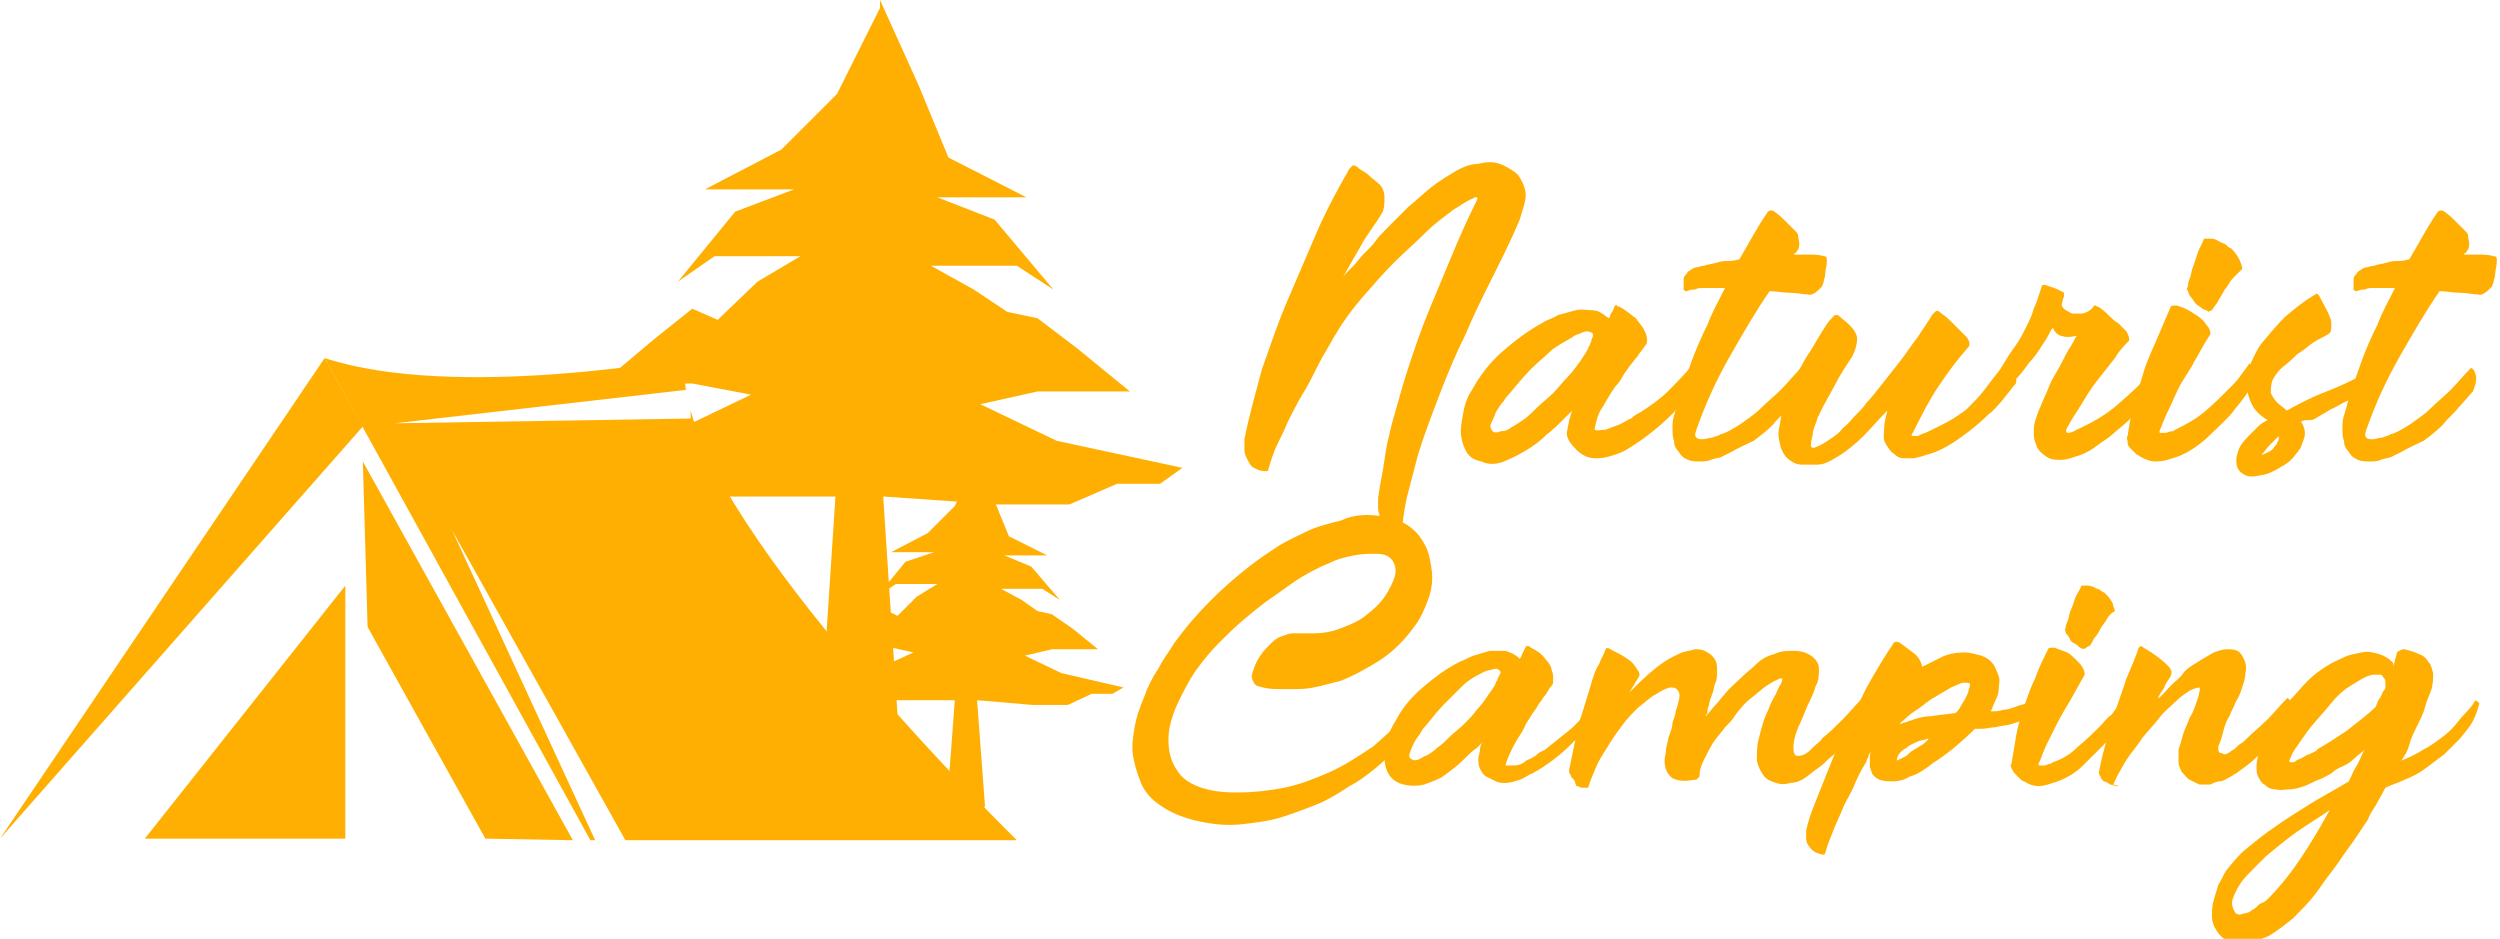
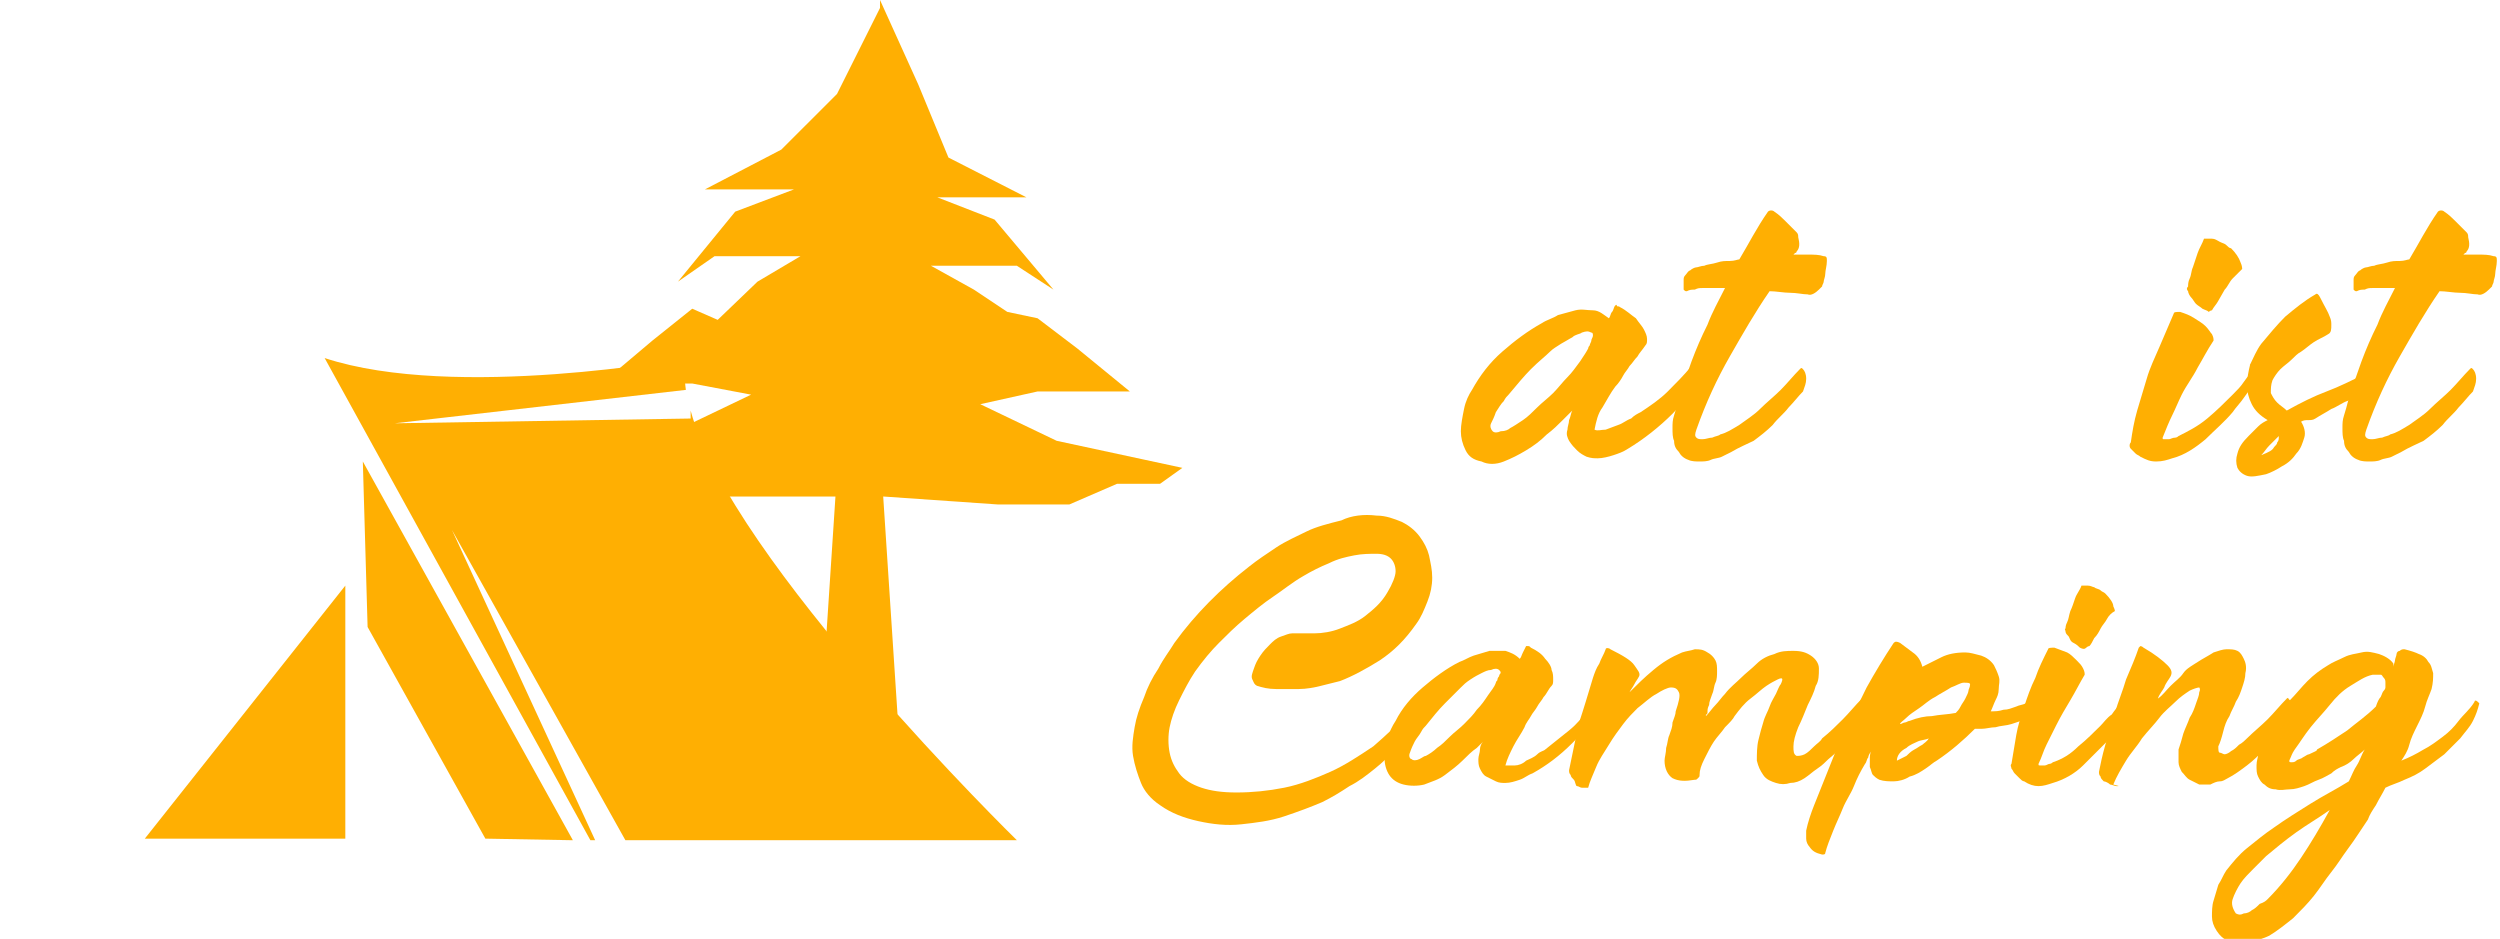
<svg xmlns="http://www.w3.org/2000/svg" version="1.1" id="Layer_1" x="0px" y="0px" width="157.1px" height="59px" viewBox="0 0 157.1 59" style="enable-background:new 0 0 157.1 59;" xml:space="preserve">
  <style type="text/css">
	.st0{fill:#FFAF02;}
</style>
  <g>
    <g>
-       <path class="st0" d="M94.5,10.4c0.4,0.2,0.7,0.4,0.9,0.6c0.2,0.3,0.3,0.5,0.4,0.8c0.1,0.3,0.1,0.6,0,1c-0.1,0.3-0.2,0.7-0.3,1    c-0.5,1.2-1.1,2.4-1.7,3.6c-0.6,1.2-1.2,2.4-1.7,3.6c-0.6,1.2-1.1,2.4-1.6,3.7c-0.5,1.3-1,2.6-1.4,3.9c-0.2,0.8-0.4,1.5-0.6,2.3    c-0.2,0.7-0.3,1.5-0.4,2.3c0,0.1-0.1,0.2-0.2,0.2c-0.3,0-0.5-0.1-0.7-0.3c-0.2-0.2-0.3-0.3-0.4-0.5c-0.1-0.2-0.2-0.4-0.2-0.7    c0-0.2,0-0.4,0-0.6c0.1-0.8,0.3-1.6,0.4-2.4s0.3-1.6,0.5-2.4c0.3-1,0.6-2.2,1-3.4c0.4-1.2,0.8-2.4,1.3-3.6s1-2.4,1.5-3.6    c0.5-1.2,1-2.3,1.5-3.3c0.1-0.2,0-0.3-0.3-0.1c-0.3,0.1-0.7,0.4-1.2,0.7c-0.5,0.4-1.1,0.8-1.7,1.4s-1.3,1.2-2,1.9    c-0.7,0.7-1.3,1.4-2,2.2c-0.6,0.7-1.2,1.5-1.6,2.2c-0.2,0.3-0.4,0.7-0.7,1.2c-0.3,0.5-0.5,0.9-0.8,1.5s-0.6,1.1-0.9,1.6    c-0.3,0.6-0.6,1.1-0.8,1.6c-0.2,0.5-0.5,1-0.7,1.5c-0.2,0.5-0.3,0.9-0.4,1.2c0,0.1,0,0.1-0.1,0.1c0,0-0.1,0-0.2,0    c-0.2,0-0.4-0.1-0.6-0.2s-0.3-0.3-0.4-0.5c-0.1-0.2-0.2-0.4-0.2-0.6s0-0.5,0-0.7c0.3-1.5,0.7-2.9,1.1-4.4c0.5-1.4,1-2.9,1.6-4.3    c0.6-1.4,1.2-2.8,1.8-4.2c0.6-1.4,1.3-2.7,2.1-4.1c0.1-0.1,0.1-0.1,0.2-0.2c0.1,0,0.2,0,0.3,0.1c0.2,0.2,0.5,0.3,0.7,0.5    s0.5,0.4,0.7,0.6c0.2,0.2,0.3,0.5,0.3,0.8s0,0.6-0.1,0.9c-0.4,0.7-0.9,1.3-1.3,2c-0.4,0.7-0.8,1.4-1.2,2.1c0.3-0.4,0.7-0.7,1-1.1    c0.3-0.4,0.7-0.7,1-1.1c0.2-0.3,0.5-0.6,0.9-1c0.4-0.4,0.8-0.8,1.2-1.2c0.5-0.4,0.9-0.8,1.4-1.2c0.5-0.4,1-0.7,1.5-1    c0.5-0.3,1-0.5,1.5-0.5C93.6,10.1,94.1,10.2,94.5,10.4z" />
      <path class="st0" d="M106.6,23.2c0.2,0.1,0.2,0.3,0.2,0.5s-0.1,0.4-0.2,0.6c-0.5,0.6-1,1.2-1.5,1.7c-0.8,0.8-1.8,1.6-2.8,2.2    c-0.3,0.2-0.6,0.3-0.9,0.4c-0.3,0.1-0.7,0.2-1,0.2c-0.2,0-0.4,0-0.7-0.1c-0.2-0.1-0.4-0.2-0.6-0.4c-0.2-0.2-0.3-0.3-0.5-0.6    c-0.1-0.2-0.2-0.4-0.1-0.7c0-0.2,0.1-0.4,0.1-0.6c0.1-0.2,0.1-0.4,0.2-0.6c-0.1,0.1-0.2,0.2-0.3,0.3c-0.1,0.1-0.2,0.2-0.3,0.3    c-0.3,0.3-0.6,0.6-1,0.9c-0.4,0.4-0.8,0.7-1.3,1c-0.5,0.3-0.9,0.5-1.4,0.7c-0.5,0.2-1,0.2-1.4,0c-0.5-0.1-0.8-0.3-1-0.7    c-0.2-0.4-0.3-0.8-0.3-1.2c0-0.4,0.1-0.9,0.2-1.4c0.1-0.5,0.3-0.9,0.5-1.2c0.5-0.9,1.1-1.7,1.9-2.4c0.8-0.7,1.6-1.3,2.5-1.8    c0.3-0.2,0.7-0.3,1-0.5c0.4-0.1,0.7-0.2,1.1-0.3c0.4-0.1,0.7,0,1.1,0s0.7,0.3,1,0.5c0.1-0.1,0.1-0.3,0.2-0.4    c0.1-0.1,0.1-0.3,0.2-0.4c0,0,0.1-0.1,0.1,0s0.1,0,0.2,0.1c0.4,0.2,0.7,0.5,1,0.7c0.2,0.3,0.4,0.5,0.5,0.7    c0.1,0.2,0.2,0.4,0.2,0.6s0,0.3-0.1,0.4c-0.2,0.3-0.4,0.5-0.5,0.7c-0.2,0.2-0.3,0.4-0.5,0.6c-0.1,0.2-0.3,0.4-0.4,0.6    c-0.1,0.2-0.3,0.5-0.5,0.7c-0.3,0.4-0.5,0.8-0.8,1.3c-0.3,0.4-0.4,0.9-0.5,1.4c0.2,0.1,0.4,0,0.7,0c0.3-0.1,0.5-0.2,0.8-0.3    c0.3-0.1,0.5-0.3,0.8-0.4c0.2-0.2,0.4-0.3,0.6-0.4c0.6-0.4,1.2-0.8,1.7-1.3s1-1,1.5-1.6C106.4,23.1,106.5,23.1,106.6,23.2z     M94.9,26.9c0.2-0.1,0.5-0.3,0.8-0.5c0.3-0.2,0.6-0.5,0.9-0.8c0.3-0.3,0.7-0.6,1-0.9s0.6-0.7,0.9-1c0.3-0.3,0.5-0.6,0.8-1    c0.2-0.3,0.4-0.6,0.5-0.8c0-0.1,0.1-0.2,0.1-0.2c0-0.1,0.1-0.2,0.1-0.3c0-0.1,0.1-0.2,0.1-0.3c0-0.1,0-0.2-0.1-0.2    c-0.2-0.1-0.3-0.1-0.6,0C99.3,21,99,21,98.8,21.2c-0.2,0.1-0.5,0.3-0.7,0.4c-0.3,0.2-0.5,0.3-0.7,0.5c-0.3,0.3-0.7,0.6-1.2,1.1    c-0.4,0.4-0.9,1-1.4,1.6c-0.1,0.1-0.2,0.2-0.3,0.4c-0.2,0.2-0.3,0.4-0.5,0.7c-0.1,0.3-0.2,0.5-0.3,0.7s0,0.4,0.1,0.5    c0.1,0.1,0.3,0.1,0.5,0C94.6,27.1,94.8,27,94.9,26.9z" />
      <path class="st0" d="M108.8,28.4c-0.2,0.1-0.4,0.2-0.6,0.3s-0.5,0.1-0.7,0.2s-0.5,0.1-0.7,0.1s-0.5,0-0.7-0.1    c-0.3-0.1-0.5-0.3-0.6-0.5c-0.2-0.2-0.3-0.4-0.3-0.7c-0.1-0.2-0.1-0.5-0.1-0.8c0-0.3,0-0.5,0.1-0.8c0.2-0.6,0.3-1.2,0.5-1.7    c0.2-0.6,0.4-1.1,0.6-1.7c0.3-0.8,0.6-1.5,1-2.3c0.3-0.8,0.7-1.5,1.1-2.3c-0.3,0-0.5,0-0.8,0c-0.2,0-0.4,0-0.6,0    c-0.2,0-0.3,0-0.5,0.1c-0.2,0-0.3,0-0.5,0.1c-0.1,0-0.1,0-0.2-0.1c0-0.1,0-0.2,0-0.3s0-0.2,0-0.3c0-0.1,0-0.2,0.1-0.3    c0.1-0.1,0.2-0.3,0.3-0.3c0.1-0.1,0.3-0.2,0.4-0.2c0.1,0,0.3-0.1,0.5-0.1c0.2-0.1,0.5-0.1,0.8-0.2s0.5-0.1,0.8-0.1    c0.3,0,0.5-0.1,0.6-0.1c0.6-1,1.1-2,1.8-3c0.1-0.1,0.3-0.1,0.4,0c0.3,0.2,0.5,0.4,0.7,0.6c0.2,0.2,0.3,0.3,0.4,0.4    s0.2,0.2,0.3,0.3c0.1,0.1,0.1,0.2,0.1,0.3c0.1,0.4,0.1,0.7-0.1,0.9c0,0.1-0.1,0.1-0.1,0.1c0,0-0.1,0.1-0.1,0.1c0.3,0,0.6,0,0.9,0    c0.4,0,0.7,0,1,0.1c0.2,0,0.2,0.1,0.2,0.3c0,0.3-0.1,0.6-0.1,0.8c0,0.2-0.1,0.4-0.1,0.5c0,0.1-0.1,0.2-0.1,0.3    c-0.1,0.1-0.1,0.1-0.2,0.2c-0.2,0.2-0.5,0.4-0.7,0.3c-0.3,0-0.7-0.1-1.1-0.1s-0.9-0.1-1.3-0.1c-0.9,1.3-1.7,2.7-2.5,4.1    c-0.8,1.4-1.5,2.9-2.1,4.6c-0.1,0.3-0.1,0.4,0,0.5c0.1,0.1,0.2,0.1,0.4,0.1c0.2,0,0.4-0.1,0.6-0.1c0.2-0.1,0.4-0.1,0.5-0.2    c0.4-0.1,0.7-0.3,1.2-0.6c0.4-0.3,0.9-0.6,1.3-1c0.4-0.4,0.9-0.8,1.3-1.2c0.4-0.4,0.8-0.9,1.2-1.3c0.1-0.1,0.1-0.1,0.2,0    c0.1,0.1,0.2,0.3,0.2,0.6c0,0.3-0.1,0.5-0.2,0.8c-0.3,0.3-0.6,0.7-0.9,1c-0.3,0.4-0.7,0.7-1,1.1c-0.4,0.4-0.8,0.7-1.2,1    C109.8,27.9,109.3,28.1,108.8,28.4z" />
-       <path class="st0" d="M118.6,25.8c-0.5,0.5-1,1.1-1.5,1.6c-0.5,0.5-1.1,1-1.8,1.4c-0.2,0.1-0.3,0.2-0.6,0.3    c-0.2,0.1-0.5,0.1-0.7,0.1c-0.3,0-0.5,0-0.8,0c-0.2,0-0.5-0.1-0.6-0.2c-0.4-0.2-0.6-0.6-0.7-0.9c-0.1-0.4-0.2-0.8-0.1-1.2    c0.1-0.4,0.1-0.9,0.3-1.3c0.1-0.5,0.3-0.9,0.5-1.4s0.4-0.9,0.6-1.2c0.2-0.4,0.4-0.7,0.6-1c0.2-0.3,0.4-0.7,0.6-1    c0.2-0.3,0.4-0.7,0.7-1c0.1-0.1,0.1-0.1,0.2-0.2c0.1,0,0.2,0,0.2,0l0.7,0.6c0.3,0.3,0.5,0.6,0.5,0.9s-0.1,0.7-0.3,1.1    c-0.4,0.6-0.8,1.2-1.1,1.8s-0.7,1.2-1,1.9c-0.1,0.1-0.1,0.3-0.2,0.5c-0.1,0.3-0.2,0.5-0.2,0.8c-0.1,0.3-0.1,0.5-0.1,0.6    s0.1,0.2,0.3,0.1c0.3-0.1,0.6-0.3,0.9-0.5c0.3-0.2,0.6-0.4,0.8-0.7c0.3-0.2,0.5-0.5,0.8-0.8s0.5-0.5,0.7-0.8    c0.3-0.3,0.6-0.7,1-1.2c0.4-0.5,0.7-0.9,1.1-1.4c0.4-0.5,0.7-1,1.1-1.5c0.3-0.5,0.7-1,0.9-1.4l0.2-0.2c0.1-0.1,0.2-0.1,0.4,0.1    c0.3,0.2,0.5,0.4,0.7,0.6s0.3,0.3,0.4,0.4c0.1,0.1,0.2,0.2,0.3,0.3s0.1,0.1,0.2,0.2c0.2,0.3,0.2,0.5,0.1,0.6    c-0.7,0.8-1.3,1.6-1.9,2.5c-0.6,0.9-1.1,1.9-1.6,2.9c-0.1,0.1-0.1,0.2,0,0.2c0.1,0,0.1,0,0.2,0c0.1,0,0.2,0,0.3-0.1    c0.1,0,0.2-0.1,0.3-0.1c0.6-0.3,1.3-0.6,1.9-1c0.6-0.4,1.2-0.8,1.8-1.4c0.3-0.2,0.5-0.5,0.8-0.8c0.3-0.3,0.5-0.5,0.7-0.8    c0,0,0.1,0,0.2,0c0.2,0.1,0.3,0.3,0.3,0.5c0,0.1,0,0.2,0,0.3c0,0.1-0.1,0.2-0.2,0.3c-0.2,0.3-0.5,0.6-0.7,0.9    c-0.3,0.3-0.5,0.6-0.8,0.8c-0.5,0.5-1.1,1-1.8,1.5c-0.7,0.5-1.4,0.9-2.2,1.1c-0.2,0.1-0.4,0.1-0.7,0.2c-0.2,0-0.5,0-0.7,0    c-0.2,0-0.4-0.1-0.6-0.3c-0.2-0.1-0.3-0.3-0.5-0.6s-0.1-0.6-0.1-1C118.4,26.6,118.5,26.2,118.6,25.8z" />
-       <path class="st0" d="M130.5,21.1c-0.4,0.1-0.7,0.1-1,0c-0.3-0.1-0.4-0.3-0.5-0.5c-0.1,0.1-0.2,0.3-0.3,0.5    c-0.1,0.2-0.3,0.5-0.5,0.8c-0.2,0.3-0.4,0.6-0.7,0.9c-0.2,0.3-0.5,0.7-0.8,1c-0.4,0.5-0.8,1.1-1.3,1.6c-0.5,0.5-1,1-1.5,1.4    c0,0.1-0.1,0-0.2-0.1c0,0-0.1-0.1-0.1-0.2c0-0.1-0.1-0.2-0.1-0.3c0-0.1,0-0.2,0-0.3c0-0.1,0.1-0.2,0.2-0.3c0.3-0.3,0.7-0.7,1-1.1    s0.6-0.8,1-1.3c0.3-0.5,0.6-1,0.9-1.4c0.3-0.4,0.5-0.8,0.7-1.2s0.4-0.8,0.5-1.2c0.2-0.4,0.3-0.8,0.5-1.4c0-0.1,0.1-0.1,0.2-0.1    l0.6,0.2c0.2,0.1,0.3,0.1,0.4,0.2c0.1,0,0.2,0.1,0.2,0.1c0,0.1,0,0.1,0,0.2c0,0.1-0.1,0.2-0.1,0.4c-0.1,0.2,0,0.3,0.1,0.4    c0.1,0.1,0.3,0.2,0.5,0.3c0.2,0,0.4,0,0.7,0c0.3-0.1,0.5-0.2,0.7-0.5c0,0,0.1,0,0.1,0s0.1,0.1,0.2,0.1c0.3,0.2,0.5,0.4,0.7,0.6    c0.2,0.2,0.3,0.3,0.5,0.4c0.1,0.1,0.2,0.2,0.3,0.3c0.1,0.1,0.1,0.1,0.2,0.2c0.2,0.3,0.2,0.5,0.2,0.6c-0.3,0.3-0.6,0.6-0.9,1.1    c-0.4,0.5-0.7,0.9-1.1,1.4c-0.4,0.5-0.7,1-1,1.5c-0.3,0.5-0.6,0.9-0.8,1.3c-0.2,0.3-0.2,0.4-0.1,0.5c0.1,0,0.3,0,0.6-0.2    c0.9-0.4,1.8-0.9,2.6-1.6c0.8-0.7,1.6-1.4,2.3-2.3c0,0,0.1,0,0.1,0c0.2,0.1,0.3,0.3,0.3,0.5s0,0.5-0.2,0.7    c-0.4,0.6-0.9,1.2-1.4,1.7c-0.5,0.5-1.1,1-1.7,1.5c-0.3,0.2-0.6,0.4-1,0.7c-0.3,0.2-0.7,0.4-1.1,0.5c-0.3,0.1-0.6,0.2-0.9,0.2    c-0.3,0-0.6,0-0.9-0.2c-0.3-0.2-0.5-0.4-0.6-0.6c-0.1-0.3-0.2-0.5-0.2-0.8c0-0.3,0-0.6,0.1-0.9c0.1-0.3,0.2-0.6,0.3-0.8    c0.2-0.5,0.4-0.9,0.6-1.4c0.2-0.5,0.5-0.9,0.7-1.3c0.2-0.4,0.4-0.8,0.6-1.1S130.4,21.2,130.5,21.1z" />
-       <path class="st0" d="M141.4,22.9c0.2,0.1,0.3,0.3,0.4,0.5c0,0.2,0,0.4-0.1,0.6c-0.2,0.3-0.4,0.6-0.7,1c-0.2,0.3-0.5,0.6-0.7,0.9    c-0.5,0.6-1.1,1.1-1.7,1.7c-0.6,0.5-1.3,1-2.1,1.2c-0.3,0.1-0.6,0.2-1,0.2s-0.6-0.1-1-0.3c-0.1-0.1-0.2-0.1-0.3-0.2    c-0.1-0.1-0.2-0.2-0.3-0.3c-0.1-0.1-0.2-0.2-0.2-0.4s-0.1-0.3,0-0.4c0.1-0.7,0.2-1.3,0.4-2c0.2-0.7,0.4-1.3,0.6-2s0.5-1.3,0.8-2    c0.3-0.7,0.6-1.4,0.9-2.1c0-0.1,0.2-0.1,0.4-0.1c0.3,0.1,0.6,0.2,0.9,0.4c0.3,0.2,0.5,0.3,0.7,0.5c0.2,0.2,0.3,0.4,0.4,0.5    c0.1,0.2,0.1,0.3,0.1,0.4c-0.4,0.6-0.7,1.2-1,1.7c-0.3,0.6-0.7,1.1-1,1.7c-0.2,0.4-0.4,0.9-0.6,1.3c-0.2,0.4-0.4,0.9-0.6,1.4    c0,0.1,0,0.1,0.1,0.1s0.2,0,0.3,0c0.1,0,0.2-0.1,0.4-0.1c0.1,0,0.2-0.1,0.2-0.1c0.6-0.3,1.2-0.6,1.8-1.1c0.6-0.5,1.1-1,1.6-1.5    c0.3-0.3,0.5-0.5,0.7-0.8c0.2-0.3,0.5-0.6,0.6-0.9C141.3,22.9,141.4,22.9,141.4,22.9z M138.4,19.4c-0.1-0.1-0.3-0.2-0.4-0.3    s-0.2-0.3-0.3-0.4c-0.1-0.1-0.2-0.3-0.2-0.4c-0.1-0.1-0.1-0.2,0-0.3c0-0.1,0-0.3,0.1-0.5c0.1-0.2,0.1-0.5,0.2-0.7    c0.1-0.3,0.2-0.6,0.3-0.9c0.1-0.3,0.3-0.6,0.4-0.9c0.1,0,0.3,0,0.5,0c0.2,0,0.3,0.1,0.5,0.2c0.2,0.1,0.3,0.1,0.4,0.2    c0.1,0.1,0.2,0.2,0.3,0.2c0.3,0.3,0.5,0.6,0.6,0.9c0.1,0.2,0.1,0.4,0.1,0.4c-0.2,0.2-0.4,0.4-0.6,0.6s-0.3,0.5-0.5,0.7    c-0.1,0.2-0.3,0.5-0.4,0.7s-0.3,0.4-0.4,0.6c0,0-0.1,0-0.2,0.1C138.7,19.5,138.6,19.5,138.4,19.4z" />
+       <path class="st0" d="M141.4,22.9c0.2,0.1,0.3,0.3,0.4,0.5c0,0.2,0,0.4-0.1,0.6c-0.2,0.3-0.4,0.6-0.7,1c-0.2,0.3-0.5,0.6-0.7,0.9    c-0.5,0.6-1.1,1.1-1.7,1.7c-0.6,0.5-1.3,1-2.1,1.2c-0.3,0.1-0.6,0.2-1,0.2s-0.6-0.1-1-0.3c-0.1-0.1-0.2-0.1-0.3-0.2    c-0.1-0.1-0.2-0.2-0.3-0.3s-0.1-0.3,0-0.4c0.1-0.7,0.2-1.3,0.4-2c0.2-0.7,0.4-1.3,0.6-2s0.5-1.3,0.8-2    c0.3-0.7,0.6-1.4,0.9-2.1c0-0.1,0.2-0.1,0.4-0.1c0.3,0.1,0.6,0.2,0.9,0.4c0.3,0.2,0.5,0.3,0.7,0.5c0.2,0.2,0.3,0.4,0.4,0.5    c0.1,0.2,0.1,0.3,0.1,0.4c-0.4,0.6-0.7,1.2-1,1.7c-0.3,0.6-0.7,1.1-1,1.7c-0.2,0.4-0.4,0.9-0.6,1.3c-0.2,0.4-0.4,0.9-0.6,1.4    c0,0.1,0,0.1,0.1,0.1s0.2,0,0.3,0c0.1,0,0.2-0.1,0.4-0.1c0.1,0,0.2-0.1,0.2-0.1c0.6-0.3,1.2-0.6,1.8-1.1c0.6-0.5,1.1-1,1.6-1.5    c0.3-0.3,0.5-0.5,0.7-0.8c0.2-0.3,0.5-0.6,0.6-0.9C141.3,22.9,141.4,22.9,141.4,22.9z M138.4,19.4c-0.1-0.1-0.3-0.2-0.4-0.3    s-0.2-0.3-0.3-0.4c-0.1-0.1-0.2-0.3-0.2-0.4c-0.1-0.1-0.1-0.2,0-0.3c0-0.1,0-0.3,0.1-0.5c0.1-0.2,0.1-0.5,0.2-0.7    c0.1-0.3,0.2-0.6,0.3-0.9c0.1-0.3,0.3-0.6,0.4-0.9c0.1,0,0.3,0,0.5,0c0.2,0,0.3,0.1,0.5,0.2c0.2,0.1,0.3,0.1,0.4,0.2    c0.1,0.1,0.2,0.2,0.3,0.2c0.3,0.3,0.5,0.6,0.6,0.9c0.1,0.2,0.1,0.4,0.1,0.4c-0.2,0.2-0.4,0.4-0.6,0.6s-0.3,0.5-0.5,0.7    c-0.1,0.2-0.3,0.5-0.4,0.7s-0.3,0.4-0.4,0.6c0,0-0.1,0-0.2,0.1C138.7,19.5,138.6,19.5,138.4,19.4z" />
      <path class="st0" d="M144.6,26.5c0.2,0.3,0.3,0.7,0.2,1s-0.2,0.7-0.5,1c-0.2,0.3-0.5,0.6-0.9,0.8c-0.3,0.2-0.7,0.4-1,0.5    c-0.5,0.1-0.9,0.2-1.2,0.1c-0.3-0.1-0.5-0.3-0.6-0.5c-0.1-0.3-0.1-0.6,0-0.9c0.1-0.4,0.3-0.7,0.7-1.1c0.2-0.2,0.4-0.4,0.6-0.6    c0.2-0.2,0.4-0.3,0.6-0.4c-0.5-0.3-0.8-0.6-1-1c-0.2-0.4-0.3-0.8-0.3-1.2c0-0.4,0.1-0.9,0.2-1.3c0.2-0.4,0.4-0.9,0.7-1.3    c0.5-0.6,1-1.2,1.5-1.7c0.6-0.5,1.2-1,1.9-1.4c0.1-0.1,0.2,0,0.3,0.2c0.3,0.6,0.5,0.9,0.6,1.2c0.1,0.2,0.1,0.4,0.1,0.5    c0,0.3,0,0.5-0.2,0.6c-0.3,0.2-0.6,0.3-0.9,0.5c-0.3,0.2-0.5,0.4-0.8,0.6c-0.2,0.1-0.4,0.3-0.6,0.5s-0.5,0.4-0.7,0.6    c-0.2,0.2-0.4,0.5-0.5,0.7c-0.1,0.3-0.1,0.5-0.1,0.8c0.1,0.2,0.2,0.4,0.4,0.6s0.4,0.3,0.6,0.5c0.9-0.5,1.7-0.9,2.5-1.2    s1.6-0.7,2.4-1.1c0.1,0,0.1,0,0.1,0c0.1,0.2,0.1,0.3,0.1,0.6c0,0.2-0.2,0.4-0.4,0.6c-0.3,0.2-0.6,0.4-0.9,0.5s-0.7,0.4-1,0.5    c-0.3,0.2-0.7,0.4-1,0.6S144.9,26.3,144.6,26.5z M142.9,28.1c0.1-0.1,0.2-0.2,0.2-0.3c0.1-0.1,0.1-0.2,0.1-0.4    c-0.1,0.1-0.2,0.2-0.3,0.3c-0.1,0.1-0.2,0.2-0.3,0.3c-0.2,0.2-0.3,0.4-0.5,0.6C142.6,28.4,142.8,28.3,142.9,28.1z" />
      <path class="st0" d="M150.9,28.4c-0.2,0.1-0.4,0.2-0.6,0.3s-0.5,0.1-0.7,0.2s-0.5,0.1-0.7,0.1s-0.5,0-0.7-0.1    c-0.3-0.1-0.5-0.3-0.6-0.5c-0.2-0.2-0.3-0.4-0.3-0.7c-0.1-0.2-0.1-0.5-0.1-0.8c0-0.3,0-0.5,0.1-0.8c0.2-0.6,0.3-1.2,0.5-1.7    c0.2-0.6,0.4-1.1,0.6-1.7c0.3-0.8,0.6-1.5,1-2.3c0.3-0.8,0.7-1.5,1.1-2.3c-0.3,0-0.5,0-0.8,0c-0.2,0-0.4,0-0.6,0    c-0.2,0-0.3,0-0.5,0.1c-0.2,0-0.3,0-0.5,0.1c-0.1,0-0.1,0-0.2-0.1c0-0.1,0-0.2,0-0.3s0-0.2,0-0.3c0-0.1,0-0.2,0.1-0.3    c0.1-0.1,0.2-0.3,0.3-0.3c0.1-0.1,0.3-0.2,0.4-0.2c0.1,0,0.3-0.1,0.5-0.1c0.2-0.1,0.5-0.1,0.8-0.2s0.5-0.1,0.8-0.1    c0.3,0,0.5-0.1,0.6-0.1c0.6-1,1.1-2,1.8-3c0.1-0.1,0.3-0.1,0.4,0c0.3,0.2,0.5,0.4,0.7,0.6c0.2,0.2,0.3,0.3,0.4,0.4    s0.2,0.2,0.3,0.3c0.1,0.1,0.1,0.2,0.1,0.3c0.1,0.4,0.1,0.7-0.1,0.9c0,0.1-0.1,0.1-0.1,0.1c0,0-0.1,0.1-0.1,0.1c0.3,0,0.6,0,0.9,0    c0.4,0,0.7,0,1,0.1c0.2,0,0.2,0.1,0.2,0.3c0,0.3-0.1,0.6-0.1,0.8c0,0.2-0.1,0.4-0.1,0.5c0,0.1-0.1,0.2-0.1,0.3    c-0.1,0.1-0.1,0.1-0.2,0.2c-0.2,0.2-0.5,0.4-0.7,0.3c-0.3,0-0.7-0.1-1.1-0.1s-0.9-0.1-1.3-0.1c-0.9,1.3-1.7,2.7-2.5,4.1    c-0.8,1.4-1.5,2.9-2.1,4.6c-0.1,0.3-0.1,0.4,0,0.5c0.1,0.1,0.2,0.1,0.4,0.1c0.2,0,0.4-0.1,0.6-0.1c0.2-0.1,0.4-0.1,0.5-0.2    c0.4-0.1,0.7-0.3,1.2-0.6c0.4-0.3,0.9-0.6,1.3-1c0.4-0.4,0.9-0.8,1.3-1.2c0.4-0.4,0.8-0.9,1.2-1.3c0.1-0.1,0.1-0.1,0.2,0    c0.1,0.1,0.2,0.3,0.2,0.6c0,0.3-0.1,0.5-0.2,0.8c-0.3,0.3-0.6,0.7-0.9,1c-0.3,0.4-0.7,0.7-1,1.1c-0.4,0.4-0.8,0.7-1.2,1    C151.9,27.9,151.4,28.1,150.9,28.4z" />
      <path class="st0" d="M86.5,32.4c0.6,0,1.1,0.2,1.6,0.4c0.4,0.2,0.8,0.5,1.1,0.9c0.3,0.4,0.5,0.8,0.6,1.2c0.1,0.5,0.2,0.9,0.2,1.4    c0,0.5-0.1,1-0.3,1.5c-0.2,0.5-0.4,1-0.7,1.4c-0.7,1-1.4,1.7-2.3,2.3c-0.8,0.5-1.7,1-2.5,1.3c-0.4,0.1-0.8,0.2-1.2,0.3    s-0.9,0.2-1.4,0.2c-0.5,0-1,0-1.4,0c-0.5,0-0.9-0.1-1.2-0.2c-0.2-0.1-0.2-0.2-0.3-0.4s0-0.4,0.1-0.7s0.2-0.5,0.4-0.8    c0.2-0.3,0.4-0.5,0.6-0.7c0.2-0.2,0.4-0.4,0.7-0.5s0.5-0.2,0.7-0.2c0.4,0,0.9,0,1.4,0c0.5,0,1.1-0.1,1.6-0.3    c0.5-0.2,1.1-0.4,1.6-0.8c0.5-0.4,1-0.8,1.4-1.5c0.3-0.5,0.5-1,0.5-1.3s-0.1-0.6-0.3-0.8c-0.2-0.2-0.5-0.3-0.9-0.3    c-0.4,0-0.9,0-1.4,0.1c-0.5,0.1-1,0.2-1.6,0.5c-0.5,0.2-1.1,0.5-1.6,0.8c-0.7,0.4-1.3,0.9-1.9,1.3c-0.6,0.4-1.2,0.9-1.8,1.4    c-0.6,0.5-1.1,1-1.6,1.5c-0.5,0.5-1,1.1-1.5,1.8c-0.4,0.6-0.7,1.2-1,1.8c-0.3,0.6-0.5,1.2-0.6,1.7s-0.1,1.1,0,1.6    c0.1,0.5,0.3,0.9,0.6,1.3c0.3,0.4,0.8,0.7,1.4,0.9s1.3,0.3,2.2,0.3c1,0,2-0.1,3-0.3c1-0.2,2-0.6,2.9-1c0.9-0.4,1.8-1,2.7-1.6    c0.8-0.7,1.6-1.4,2.3-2.3c0.1-0.1,0.2-0.2,0.3-0.3c0.1,0,0.2-0.1,0.2,0c0.1,0.1,0.1,0.2,0.1,0.4s0,0.3-0.1,0.4s-0.1,0.3-0.2,0.5    s-0.2,0.3-0.3,0.4c-0.2,0.3-0.5,0.7-0.9,1.1c-0.4,0.4-0.8,0.8-1.3,1.2c-0.5,0.4-1,0.8-1.6,1.1c-0.6,0.4-1.1,0.7-1.7,1    c-0.7,0.3-1.5,0.6-2.4,0.9c-0.9,0.3-1.8,0.4-2.7,0.5c-0.9,0.1-1.8,0-2.7-0.2c-0.9-0.2-1.7-0.5-2.4-1c-0.6-0.4-1-0.9-1.2-1.4    s-0.4-1.1-0.5-1.7s0-1.2,0.1-1.8c0.1-0.6,0.3-1.2,0.6-1.9c0.2-0.6,0.5-1.2,0.9-1.8c0.3-0.6,0.7-1.1,1-1.6c1.3-1.8,2.9-3.4,4.7-4.8    c0.5-0.4,1.1-0.8,1.7-1.2c0.6-0.4,1.3-0.7,1.9-1s1.4-0.5,2.2-0.7C84.9,32.4,85.7,32.3,86.5,32.4z" />
      <path class="st0" d="M100.2,44.1c0.1,0.1,0.2,0.3,0.2,0.5c0,0.2-0.1,0.4-0.2,0.5c-0.4,0.6-0.9,1.1-1.4,1.6    c-0.8,0.8-1.6,1.4-2.5,1.9c-0.3,0.1-0.5,0.3-0.8,0.4s-0.6,0.2-0.9,0.2c-0.2,0-0.4,0-0.6-0.1s-0.4-0.2-0.6-0.3    c-0.2-0.1-0.3-0.3-0.4-0.5c-0.1-0.2-0.1-0.4-0.1-0.6c0-0.2,0.1-0.4,0.1-0.6c0-0.2,0.1-0.4,0.2-0.5c-0.1,0.1-0.2,0.2-0.2,0.2    c-0.1,0.1-0.2,0.2-0.2,0.2c-0.3,0.2-0.6,0.5-0.9,0.8s-0.7,0.6-1.1,0.9c-0.4,0.3-0.8,0.4-1.3,0.6c-0.4,0.1-0.9,0.1-1.3,0    c-0.4-0.1-0.7-0.3-0.9-0.6c-0.2-0.3-0.3-0.7-0.3-1.1c0-0.4,0-0.8,0.2-1.2c0.1-0.4,0.3-0.8,0.5-1.1c0.4-0.8,1-1.5,1.7-2.1    s1.5-1.2,2.3-1.6c0.3-0.1,0.6-0.3,0.9-0.4c0.3-0.1,0.7-0.2,1-0.3c0.3,0,0.7,0,1,0c0.3,0.1,0.6,0.2,0.9,0.5    c0.1-0.1,0.1-0.2,0.2-0.4s0.1-0.2,0.2-0.4c0,0,0.1,0,0.1,0c0.1,0,0.1,0,0.2,0.1c0.4,0.2,0.7,0.4,0.9,0.7c0.2,0.2,0.4,0.5,0.4,0.7    c0.1,0.2,0.1,0.4,0.1,0.6c0,0.2,0,0.3-0.1,0.4c-0.2,0.2-0.3,0.5-0.5,0.7c-0.1,0.2-0.3,0.4-0.4,0.6s-0.3,0.4-0.4,0.6    s-0.3,0.4-0.4,0.7c-0.2,0.4-0.5,0.8-0.7,1.2c-0.2,0.4-0.4,0.8-0.5,1.2c0.2,0,0.4,0,0.6,0s0.5-0.1,0.7-0.3c0.2-0.1,0.5-0.2,0.7-0.4    s0.4-0.2,0.5-0.3c0.5-0.4,1-0.8,1.5-1.2c0.5-0.4,0.9-0.9,1.3-1.4C100,44,100,44.1,100.2,44.1z M89.6,47.5c0.2-0.1,0.5-0.3,0.7-0.5    c0.3-0.2,0.5-0.4,0.8-0.7c0.3-0.3,0.6-0.5,0.9-0.8c0.3-0.3,0.6-0.6,0.8-0.9c0.3-0.3,0.5-0.6,0.7-0.9c0.2-0.3,0.4-0.5,0.5-0.8    c0-0.1,0.1-0.1,0.1-0.2s0.1-0.2,0.1-0.2c0-0.1,0.1-0.2,0.1-0.2c0-0.1,0-0.1-0.1-0.2c-0.1-0.1-0.3-0.1-0.5,0    c-0.2,0-0.4,0.1-0.6,0.2s-0.4,0.2-0.7,0.4S92,43,91.8,43.2c-0.3,0.3-0.6,0.6-1,1c-0.4,0.4-0.8,0.9-1.2,1.4    c-0.1,0.1-0.2,0.2-0.3,0.4c-0.1,0.2-0.3,0.4-0.4,0.6s-0.2,0.4-0.3,0.7c-0.1,0.2,0,0.4,0.1,0.4c0.1,0.1,0.3,0.1,0.5,0    S89.5,47.5,89.6,47.5z" />
      <path class="st0" d="M117.2,44c0.1,0.1,0.2,0.2,0.2,0.4c0,0.2,0,0.4-0.1,0.5c-0.4,0.5-0.7,1-1.1,1.5c-0.4,0.5-0.8,0.9-1.3,1.3    c-0.2,0.2-0.4,0.4-0.7,0.6c-0.3,0.2-0.5,0.4-0.8,0.6c-0.3,0.2-0.6,0.3-0.9,0.3c-0.3,0.1-0.6,0.1-0.9,0c-0.3-0.1-0.6-0.2-0.8-0.5    s-0.3-0.5-0.4-0.9c0-0.4,0-0.9,0.1-1.3c0.1-0.4,0.2-0.8,0.3-1.1c0.1-0.4,0.3-0.7,0.4-1c0.1-0.3,0.3-0.6,0.4-0.8    c0.1-0.2,0.2-0.5,0.3-0.6c0.1-0.2,0.1-0.3,0.1-0.3c0-0.1-0.1-0.1-0.3,0c-0.2,0.1-0.4,0.2-0.7,0.4c-0.3,0.2-0.6,0.5-1,0.8    c-0.4,0.3-0.7,0.7-1,1.1c-0.1,0.2-0.3,0.4-0.6,0.7c-0.2,0.3-0.5,0.6-0.7,0.9c-0.2,0.3-0.4,0.7-0.6,1.1c-0.2,0.4-0.3,0.7-0.3,1    c0,0.1,0,0.1-0.1,0.2s-0.1,0.1-0.2,0.1c-0.6,0.1-1,0.1-1.4-0.1c-0.3-0.2-0.5-0.6-0.5-1.1c0-0.2,0.1-0.5,0.1-0.8    c0.1-0.3,0.1-0.6,0.2-0.8c0.1-0.3,0.2-0.5,0.2-0.8c0.1-0.3,0.2-0.5,0.2-0.7c0.2-0.6,0.3-1,0.2-1.2s-0.2-0.3-0.5-0.3    c-0.2,0-0.6,0.2-0.9,0.4c-0.4,0.2-0.8,0.6-1.2,0.9c-0.3,0.3-0.6,0.6-0.9,1c-0.3,0.4-0.6,0.8-0.9,1.3c-0.3,0.5-0.6,0.9-0.8,1.4    c-0.2,0.5-0.4,0.9-0.5,1.3c0,0,0,0-0.1,0s-0.1,0-0.3,0c-0.1,0-0.2-0.1-0.3-0.1S99,49.1,98.9,49c-0.1-0.1-0.2-0.2-0.2-0.3    c-0.1-0.1-0.1-0.2-0.1-0.3c0.2-1,0.4-1.9,0.6-2.9c0.3-0.9,0.6-1.9,0.9-2.9c0.1-0.3,0.2-0.6,0.4-0.9c0.1-0.3,0.3-0.6,0.4-0.9    c0-0.1,0.2-0.1,0.3,0c0.8,0.4,1.3,0.7,1.5,1s0.4,0.5,0.3,0.7c-0.1,0.2-0.2,0.3-0.3,0.5c-0.1,0.2-0.2,0.3-0.3,0.5    c0.5-0.5,0.9-0.9,1.5-1.4s1.1-0.8,1.8-1.1c0.3-0.1,0.5-0.1,0.8-0.2c0.3,0,0.5,0,0.8,0.2c0.2,0.1,0.4,0.3,0.5,0.5    c0.1,0.2,0.1,0.4,0.1,0.7c0,0.2,0,0.5-0.1,0.7c-0.1,0.2-0.1,0.5-0.2,0.7c-0.1,0.3-0.2,0.5-0.2,0.7c-0.1,0.2-0.1,0.3-0.1,0.4    s0,0.2-0.1,0.2c0,0,0,0.1,0,0.1c0.2-0.2,0.4-0.5,0.6-0.7c0.2-0.2,0.4-0.5,0.6-0.7c0.3-0.4,0.7-0.7,1-1c0.3-0.3,0.7-0.6,1-0.9    s0.7-0.5,1.1-0.6c0.4-0.2,0.8-0.2,1.2-0.2c0.5,0,0.8,0.1,1.1,0.3c0.3,0.2,0.5,0.5,0.5,0.8c0,0.4,0,0.8-0.2,1.1    c-0.1,0.4-0.3,0.8-0.5,1.2c-0.2,0.5-0.4,1-0.6,1.4c-0.2,0.5-0.3,0.9-0.3,1.2c0,0.3,0,0.5,0.2,0.6c0.1,0,0.3,0,0.5-0.1    c0.2-0.1,0.4-0.3,0.6-0.5c0.2-0.2,0.4-0.3,0.5-0.5c0.5-0.4,0.9-0.8,1.3-1.2c0.4-0.4,0.8-0.9,1.2-1.3c0,0,0,0,0.1,0    C117.1,43.9,117.2,43.9,117.2,44z" />
      <path class="st0" d="M127.9,44.1c0.1,0.2,0.2,0.4,0,0.6c-0.1,0.2-0.3,0.4-0.6,0.5c-0.3,0.1-0.6,0.2-0.9,0.3s-0.7,0.1-1,0.2    c-0.3,0-0.6,0.1-0.9,0.1c-0.1,0-0.1,0-0.2,0c-0.1,0-0.1,0-0.2,0c-0.7,0.7-1.5,1.4-2.4,2c-0.2,0.1-0.4,0.3-0.7,0.5    c-0.3,0.2-0.6,0.4-1,0.5c-0.3,0.2-0.7,0.3-1,0.3s-0.6,0-0.9-0.1c-0.2-0.1-0.3-0.2-0.4-0.3c-0.1-0.1-0.1-0.3-0.2-0.5    c0-0.2,0-0.4,0-0.5s0-0.4,0.1-0.5c-0.1,0.1-0.2,0.3-0.2,0.4c-0.1,0.1-0.1,0.3-0.2,0.4c-0.3,0.5-0.5,0.9-0.7,1.4    c-0.2,0.5-0.5,0.9-0.7,1.4c-0.2,0.5-0.4,0.9-0.6,1.4s-0.4,1-0.5,1.4c0,0.1-0.1,0.1-0.2,0.1c-0.4-0.1-0.6-0.2-0.8-0.5    c-0.1-0.1-0.2-0.3-0.2-0.5c0-0.2,0-0.3,0-0.5c0.1-0.5,0.3-1.1,0.5-1.6c0.2-0.5,0.4-1,0.6-1.5c0.2-0.5,0.4-1,0.6-1.5    c0.2-0.5,0.4-1,0.7-1.5c0.5-1,0.9-1.9,1.4-2.9c0.5-0.9,1.1-1.9,1.7-2.8c0.1-0.1,0.2-0.1,0.4,0l0.8,0.6c0.3,0.2,0.5,0.5,0.6,0.9    c0.4-0.2,0.8-0.4,1.2-0.6s0.9-0.3,1.5-0.3c0.3,0,0.6,0.1,1,0.2c0.3,0.1,0.6,0.3,0.8,0.6c0.1,0.2,0.2,0.4,0.3,0.7s0,0.5,0,0.8    c0,0.3-0.1,0.5-0.2,0.7c-0.1,0.2-0.2,0.5-0.3,0.7c0.3,0,0.5,0,0.8-0.1c0.3,0,0.5-0.1,0.8-0.2c0.2-0.1,0.4-0.1,0.6-0.2    c0.2-0.1,0.4-0.1,0.5-0.3C127.8,44,127.9,44.1,127.9,44.1z M120.3,47.1c0.2-0.1,0.3-0.2,0.5-0.3c0.1-0.1,0.3-0.2,0.4-0.4    c-0.2,0.1-0.5,0.1-0.7,0.2s-0.5,0.2-0.7,0.4c-0.4,0.2-0.6,0.5-0.6,0.8c0.2-0.1,0.4-0.2,0.6-0.3C119.9,47.4,120.1,47.2,120.3,47.1z     M123.8,43c0-0.1-0.2-0.1-0.4-0.1s-0.5,0.2-0.8,0.3c-0.3,0.2-0.7,0.4-1,0.6c-0.4,0.2-0.7,0.5-1,0.7c-0.3,0.2-0.6,0.4-0.8,0.6    c-0.2,0.2-0.4,0.3-0.4,0.4c0.1,0,0.2-0.1,0.3-0.1c0.1,0,0.2-0.1,0.3-0.1c0.5-0.2,1-0.3,1.4-0.3c0.5-0.1,1-0.1,1.5-0.2    c0.1-0.1,0.2-0.2,0.3-0.4c0.1-0.2,0.2-0.3,0.3-0.5c0.1-0.2,0.2-0.4,0.2-0.5S123.8,43.2,123.8,43z" />
      <path class="st0" d="M133.4,43.8c0.2,0.1,0.3,0.3,0.3,0.5c0,0.2,0,0.4-0.1,0.6c-0.2,0.3-0.4,0.6-0.6,0.9c-0.2,0.3-0.4,0.5-0.6,0.8    c-0.5,0.5-1,1-1.5,1.5s-1.2,0.9-1.9,1.1c-0.3,0.1-0.6,0.2-0.9,0.2c-0.3,0-0.6-0.1-0.9-0.3c-0.1,0-0.2-0.1-0.3-0.2    c-0.1-0.1-0.2-0.2-0.3-0.3s-0.1-0.2-0.2-0.3c0-0.1-0.1-0.2,0-0.3c0.1-0.6,0.2-1.2,0.3-1.8c0.1-0.6,0.3-1.2,0.5-1.8    c0.2-0.6,0.4-1.2,0.7-1.8c0.2-0.6,0.5-1.2,0.8-1.8c0-0.1,0.2-0.1,0.4-0.1c0.3,0.1,0.5,0.2,0.8,0.3c0.2,0.1,0.4,0.3,0.6,0.5    c0.2,0.2,0.3,0.3,0.4,0.5c0.1,0.2,0.1,0.3,0.1,0.4c-0.3,0.5-0.6,1.1-0.9,1.6s-0.6,1-0.9,1.6c-0.2,0.4-0.4,0.8-0.6,1.2    c-0.2,0.4-0.3,0.8-0.5,1.2c0,0.1,0,0.1,0.1,0.1c0.1,0,0.2,0,0.3,0c0.1,0,0.2-0.1,0.3-0.1s0.2-0.1,0.2-0.1c0.6-0.2,1.1-0.5,1.6-1    c0.5-0.4,1-0.9,1.4-1.3c0.2-0.2,0.4-0.5,0.7-0.7c0.2-0.3,0.4-0.5,0.6-0.8C133.3,43.8,133.3,43.8,133.4,43.8z M130.7,40.7    c-0.1-0.1-0.2-0.2-0.4-0.3s-0.2-0.2-0.3-0.4c-0.1-0.1-0.2-0.2-0.2-0.3s-0.1-0.2,0-0.2c0-0.1,0-0.2,0.1-0.4    c0.1-0.2,0.1-0.4,0.2-0.7c0.1-0.2,0.2-0.5,0.3-0.8c0.1-0.3,0.3-0.5,0.4-0.8c0.1,0,0.3,0,0.4,0c0.2,0,0.3,0.1,0.4,0.1    c0.1,0.1,0.3,0.1,0.4,0.2s0.2,0.1,0.3,0.2c0.3,0.3,0.5,0.6,0.5,0.8c0.1,0.2,0.1,0.3,0.1,0.3c-0.2,0.1-0.4,0.3-0.5,0.5    c-0.1,0.2-0.3,0.4-0.4,0.6s-0.2,0.4-0.4,0.6c-0.1,0.2-0.2,0.4-0.3,0.5c0,0-0.1,0-0.2,0.1C131,40.8,130.9,40.8,130.7,40.7z" />
      <path class="st0" d="M133,49.4c-0.1,0-0.3-0.1-0.4-0.1c-0.1-0.1-0.3-0.2-0.4-0.2c-0.1-0.1-0.2-0.2-0.2-0.3    c-0.1-0.1-0.1-0.2-0.1-0.3c0.1-0.5,0.2-1,0.4-1.7s0.4-1.3,0.6-2c0.2-0.7,0.5-1.4,0.7-2.1c0.3-0.7,0.6-1.4,0.8-2    c0,0,0.1-0.1,0.1-0.1s0.1,0,0.2,0.1c0.7,0.4,1.2,0.8,1.5,1.1s0.3,0.5,0.2,0.7c-0.1,0.2-0.3,0.4-0.4,0.7c-0.1,0.2-0.3,0.4-0.4,0.7    c0.3-0.2,0.5-0.5,0.8-0.8s0.6-0.5,0.8-0.8s0.6-0.5,0.9-0.7c0.3-0.2,0.7-0.4,1-0.6c0.3-0.1,0.6-0.2,0.8-0.2c0.3,0,0.5,0,0.7,0.1    c0.2,0.1,0.3,0.3,0.4,0.5c0.1,0.2,0.2,0.5,0.1,0.9c0,0.3-0.1,0.6-0.2,0.9c-0.1,0.3-0.2,0.6-0.4,0.9c-0.1,0.3-0.3,0.6-0.4,0.9    c-0.2,0.3-0.3,0.6-0.4,1c-0.1,0.4-0.2,0.7-0.3,0.9c0,0.2,0,0.4,0.1,0.4s0.2,0.1,0.3,0.1c0.1,0,0.3-0.1,0.4-0.2    c0.2-0.1,0.3-0.2,0.5-0.4c0.2-0.1,0.4-0.3,0.5-0.4c0.4-0.4,0.9-0.8,1.3-1.2s0.8-0.9,1.2-1.3c0,0,0.1-0.1,0.1,0    c0.1,0.1,0.2,0.2,0.3,0.4c0.1,0.2,0,0.4-0.1,0.6c-0.3,0.4-0.5,0.7-0.8,1.1c-0.3,0.4-0.6,0.7-0.9,1.1c-0.3,0.3-0.7,0.7-1.1,1    c-0.4,0.3-0.8,0.6-1.2,0.8c-0.2,0.1-0.3,0.2-0.5,0.2s-0.4,0.1-0.6,0.2c-0.2,0-0.5,0-0.7,0c-0.2-0.1-0.4-0.2-0.6-0.3    c-0.2-0.1-0.3-0.3-0.5-0.5c-0.1-0.2-0.2-0.4-0.2-0.6c0-0.2,0-0.5,0-0.8c0.1-0.3,0.2-0.6,0.3-1c0.1-0.3,0.3-0.7,0.4-1    c0.2-0.3,0.3-0.6,0.4-0.9c0.1-0.3,0.2-0.5,0.2-0.7c0.1-0.2,0-0.3,0-0.3c-0.1,0-0.4,0.1-0.6,0.2c-0.3,0.2-0.6,0.4-0.9,0.7    c-0.3,0.3-0.7,0.6-1,1s-0.7,0.8-1.1,1.3c-0.3,0.5-0.7,0.9-1,1.4c-0.3,0.5-0.6,1-0.8,1.5C133.2,49.4,133.2,49.4,133,49.4z" />
      <path class="st0" d="M155.8,44.2c-0.1,0.4-0.2,0.7-0.4,1.1c-0.2,0.4-0.5,0.7-0.8,1.1c-0.3,0.3-0.7,0.7-1,1    c-0.4,0.3-0.8,0.6-1.2,0.9c-0.4,0.3-0.8,0.5-1.3,0.7c-0.4,0.2-0.8,0.3-1.2,0.5c-0.2,0.4-0.4,0.7-0.6,1.1c-0.2,0.3-0.4,0.6-0.5,0.9    c-0.2,0.3-0.4,0.6-0.6,0.9s-0.4,0.6-0.7,1c-0.3,0.4-0.6,0.9-1,1.4s-0.7,1-1.1,1.5c-0.4,0.5-0.8,0.9-1.3,1.4    c-0.5,0.4-1,0.8-1.5,1.1c-0.2,0.1-0.5,0.2-0.8,0.3c-0.3,0.1-0.6,0.1-0.9,0.2c-0.3,0-0.6,0-0.9-0.2c-0.3-0.1-0.5-0.3-0.7-0.6    c-0.2-0.3-0.3-0.6-0.3-0.9c0-0.3,0-0.7,0.1-1c0.1-0.3,0.2-0.7,0.3-1c0.2-0.3,0.3-0.6,0.5-0.9c0.4-0.5,0.8-1,1.3-1.4    s1.1-0.9,1.7-1.3c0.7-0.5,1.5-1,2.3-1.5c0.8-0.5,1.6-0.9,2.4-1.4c0.2-0.4,0.3-0.7,0.5-1c0.2-0.3,0.3-0.7,0.5-1    c-0.2,0.2-0.5,0.4-0.7,0.6c-0.2,0.2-0.5,0.4-0.8,0.5c-0.2,0.1-0.4,0.2-0.6,0.4c-0.2,0.1-0.5,0.3-0.8,0.4s-0.6,0.3-0.9,0.4    c-0.3,0.1-0.6,0.2-0.9,0.2s-0.6,0.1-0.9,0c-0.3,0-0.5-0.1-0.7-0.3c-0.2-0.1-0.3-0.3-0.4-0.5s-0.1-0.4-0.1-0.7s0.1-0.5,0.1-0.7    c0.1-0.2,0.2-0.5,0.2-0.7c0.2-0.5,0.5-0.9,0.8-1.4s0.6-0.9,1-1.3c0.4-0.4,0.7-0.8,1.1-1.2c0.4-0.4,0.8-0.7,1.3-1    c0.3-0.2,0.6-0.3,1-0.5s0.7-0.2,1.1-0.3s0.7,0,1.1,0.1c0.3,0.1,0.7,0.3,0.9,0.6c0,0,0,0,0,0.1c0,0,0,0,0,0.1    c0-0.1,0.1-0.3,0.1-0.4c0-0.1,0.1-0.3,0.1-0.4c0-0.1,0.1-0.2,0.2-0.2c0.1-0.1,0.2-0.1,0.3-0.1c0.4,0.1,0.7,0.2,0.9,0.3    c0.3,0.1,0.5,0.3,0.6,0.5c0.2,0.2,0.2,0.4,0.3,0.7c0,0.3,0,0.6-0.1,1c-0.1,0.3-0.3,0.7-0.4,1.1s-0.3,0.8-0.5,1.2    c-0.2,0.4-0.4,0.8-0.5,1.2s-0.3,0.7-0.5,1c0.5-0.2,0.9-0.4,1.4-0.7c0.4-0.2,0.8-0.5,1.2-0.8c0.4-0.3,0.7-0.6,1-1    c0.3-0.4,0.7-0.7,1-1.2c0-0.1,0.1-0.1,0.2,0C155.7,44.1,155.7,44.1,155.8,44.2L155.8,44.2z M142.5,56.5c0.8-0.8,1.5-1.7,2.1-2.6    c0.6-0.9,1.2-1.9,1.8-3c-0.7,0.5-1.4,0.9-2.1,1.4c-0.7,0.5-1.3,1-1.9,1.5c-0.2,0.2-0.5,0.5-0.8,0.8c-0.3,0.3-0.6,0.6-0.8,0.9    s-0.4,0.7-0.5,1c-0.1,0.3,0,0.6,0.2,0.9c0.2,0.1,0.3,0.1,0.5,0c0.2,0,0.4-0.1,0.5-0.2c0.2-0.1,0.3-0.2,0.5-0.4    C142.3,56.7,142.4,56.6,142.5,56.5z M145.6,47.1c0.7-0.4,1.3-0.8,1.9-1.2c0.6-0.5,1.2-0.9,1.8-1.5c0.1-0.3,0.2-0.5,0.3-0.6    c0.1-0.2,0.1-0.3,0.2-0.4c0.1-0.1,0.1-0.2,0.1-0.2c0-0.1,0-0.2,0-0.3c0-0.1,0-0.2-0.1-0.3s-0.1-0.2-0.2-0.2s-0.3,0-0.5,0    c-0.5,0.1-0.9,0.4-1.4,0.7c-0.5,0.3-0.9,0.7-1.3,1.2s-0.8,0.9-1.2,1.4s-0.7,1-1,1.4c-0.2,0.3-0.2,0.4-0.3,0.6s0,0.2,0.1,0.2    c0.1,0,0.2,0,0.3-0.1c0.1-0.1,0.3-0.1,0.4-0.2c0.2-0.1,0.3-0.2,0.4-0.2C145.5,47.2,145.6,47.2,145.6,47.1z" />
    </g>
  </g>
  <g>
    <g>
      <g>
-         <polygon class="st0" points="0,52.7 22.8,26.8 20.4,22.5    " />
        <polygon class="st0" points="23.1,39.4 22.8,29 36,52.8 30.5,52.7    " />
        <polygon class="st0" points="21.7,36.8 21.7,52.7 9.1,52.7    " />
        <path class="st0" d="M43.2,22.5c-0.2,0.6-0.2,1.3-0.1,2l-18.3,2.1l18.6-0.3l0-0.5c2.5,9.4,20.5,27,20.5,27H39.3L28.4,33.3l9,19.5     h-0.3L20.4,22.5C28.6,25.2,43.2,22.5,43.2,22.5z" />
      </g>
      <polygon class="st0" points="42.4,27.1 47.2,24.8 43.5,24.1 39.7,24.1 37.8,24.1 41,21.4 43.5,19.4 45.1,20.1 47.6,17.7     50.3,16.1 44.9,16.1 42.6,17.7 46.2,13.3 49.9,11.9 44.3,11.9 49.1,9.4 52.6,5.9 55.3,0.5 55.3,0 57.7,5.3 59.6,9.9 64.5,12.4     58.9,12.4 62.5,13.8 66.2,18.2 63.9,16.7 58.5,16.7 61.2,18.2 63.3,19.6 65.2,20 67.7,21.9 71,24.6 69.1,24.6 65.2,24.6     61.6,25.4 66.4,27.7 74.3,29.4 72.9,30.4 70.2,30.4 67.2,31.7 62.7,31.7 55.5,31.2 56.4,44.9 55.3,44.9 52.7,44.9 51.6,44.9     52.5,31.2 46,31.2 41.6,31.2 38.5,29.8 35.8,29.8 34.5,28.9   " />
-       <polygon class="st0" points="55,42.1 57.4,41 55.6,40.6 53.7,40.6 52.8,40.6 54.4,39.3 55.6,38.3 56.4,38.7 57.6,37.5 58.9,36.7     56.3,36.7 55.1,37.5 56.9,35.3 58.7,34.7 56,34.7 58.3,33.5 60,31.8 61.3,29.1 61.3,28.9 62.5,31.5 63.4,33.7 65.8,34.9     63.1,34.9 64.8,35.6 66.6,37.7 65.5,37 62.9,37 64.2,37.7 65.2,38.4 66.1,38.6 67.4,39.5 69,40.8 68,40.8 66.1,40.8 64.4,41.2     66.7,42.3 70.6,43.2 69.9,43.6 68.6,43.6 67.1,44.3 64.9,44.3 61.4,44 61.9,50.7 61.3,50.7 60.1,50.7 59.5,50.7 60,44 56.8,44     54.7,44 53.2,43.4 51.9,43.4 51.2,42.9   " />
    </g>
  </g>
</svg>